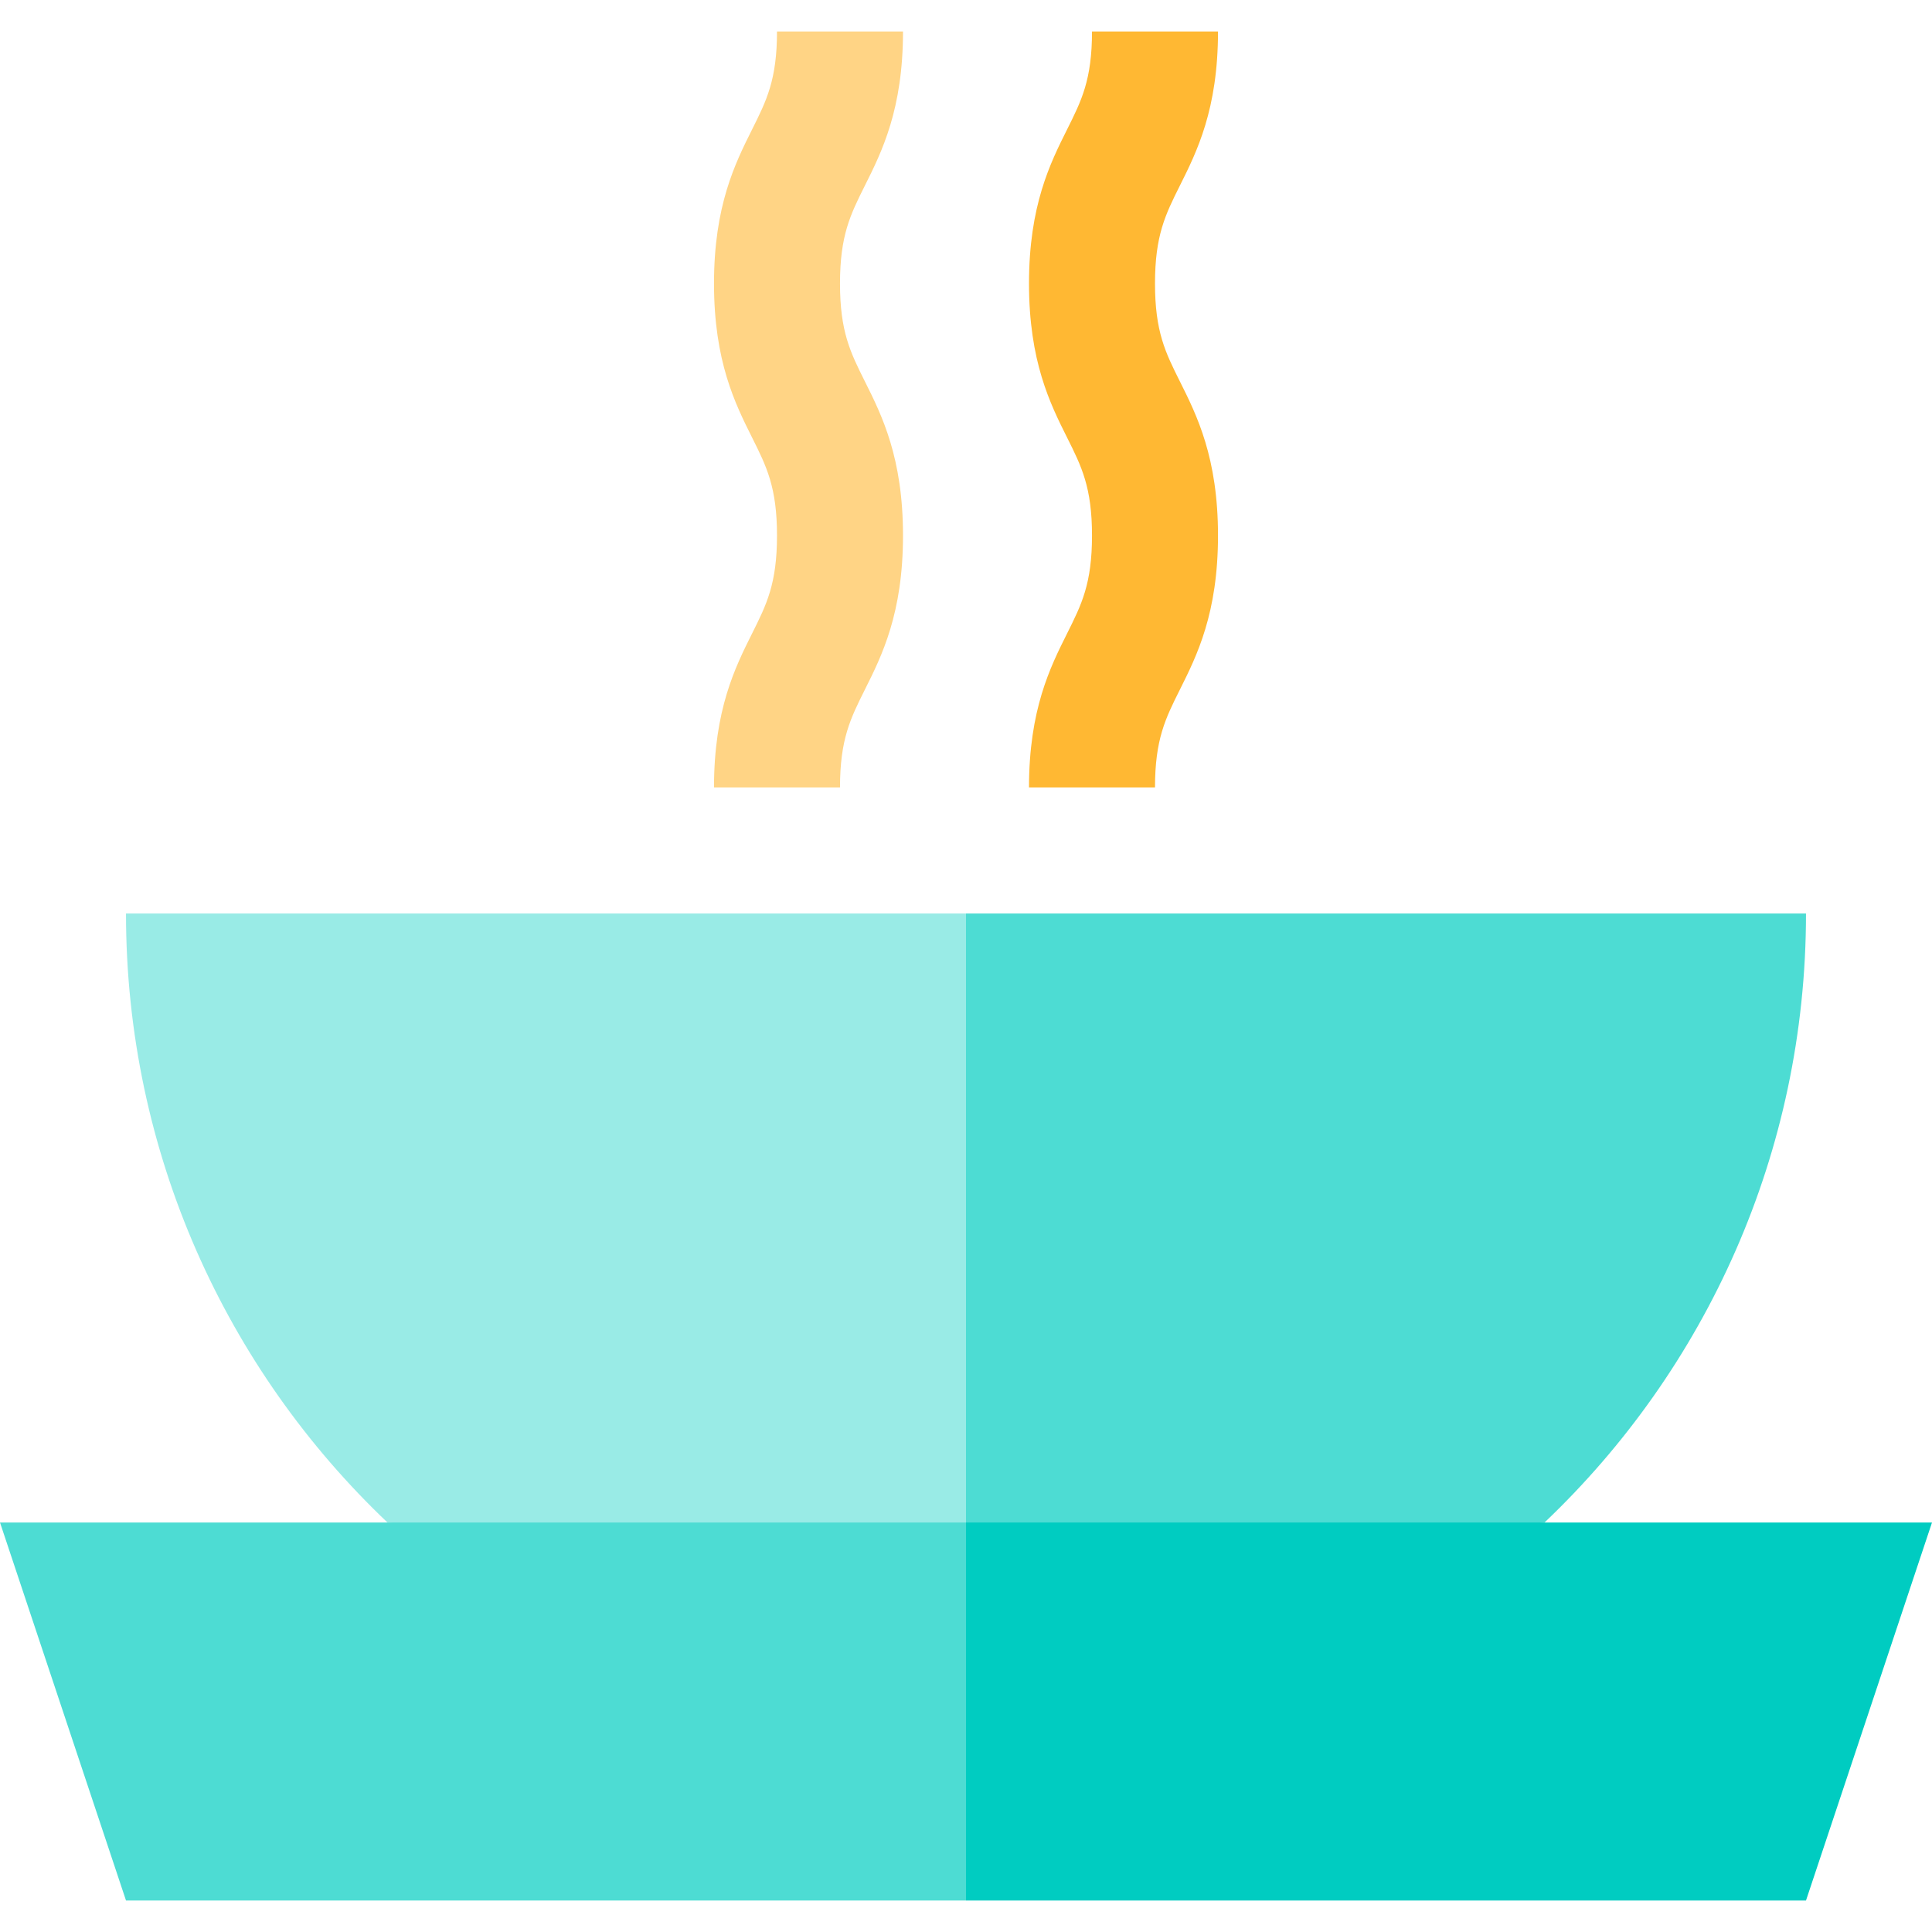
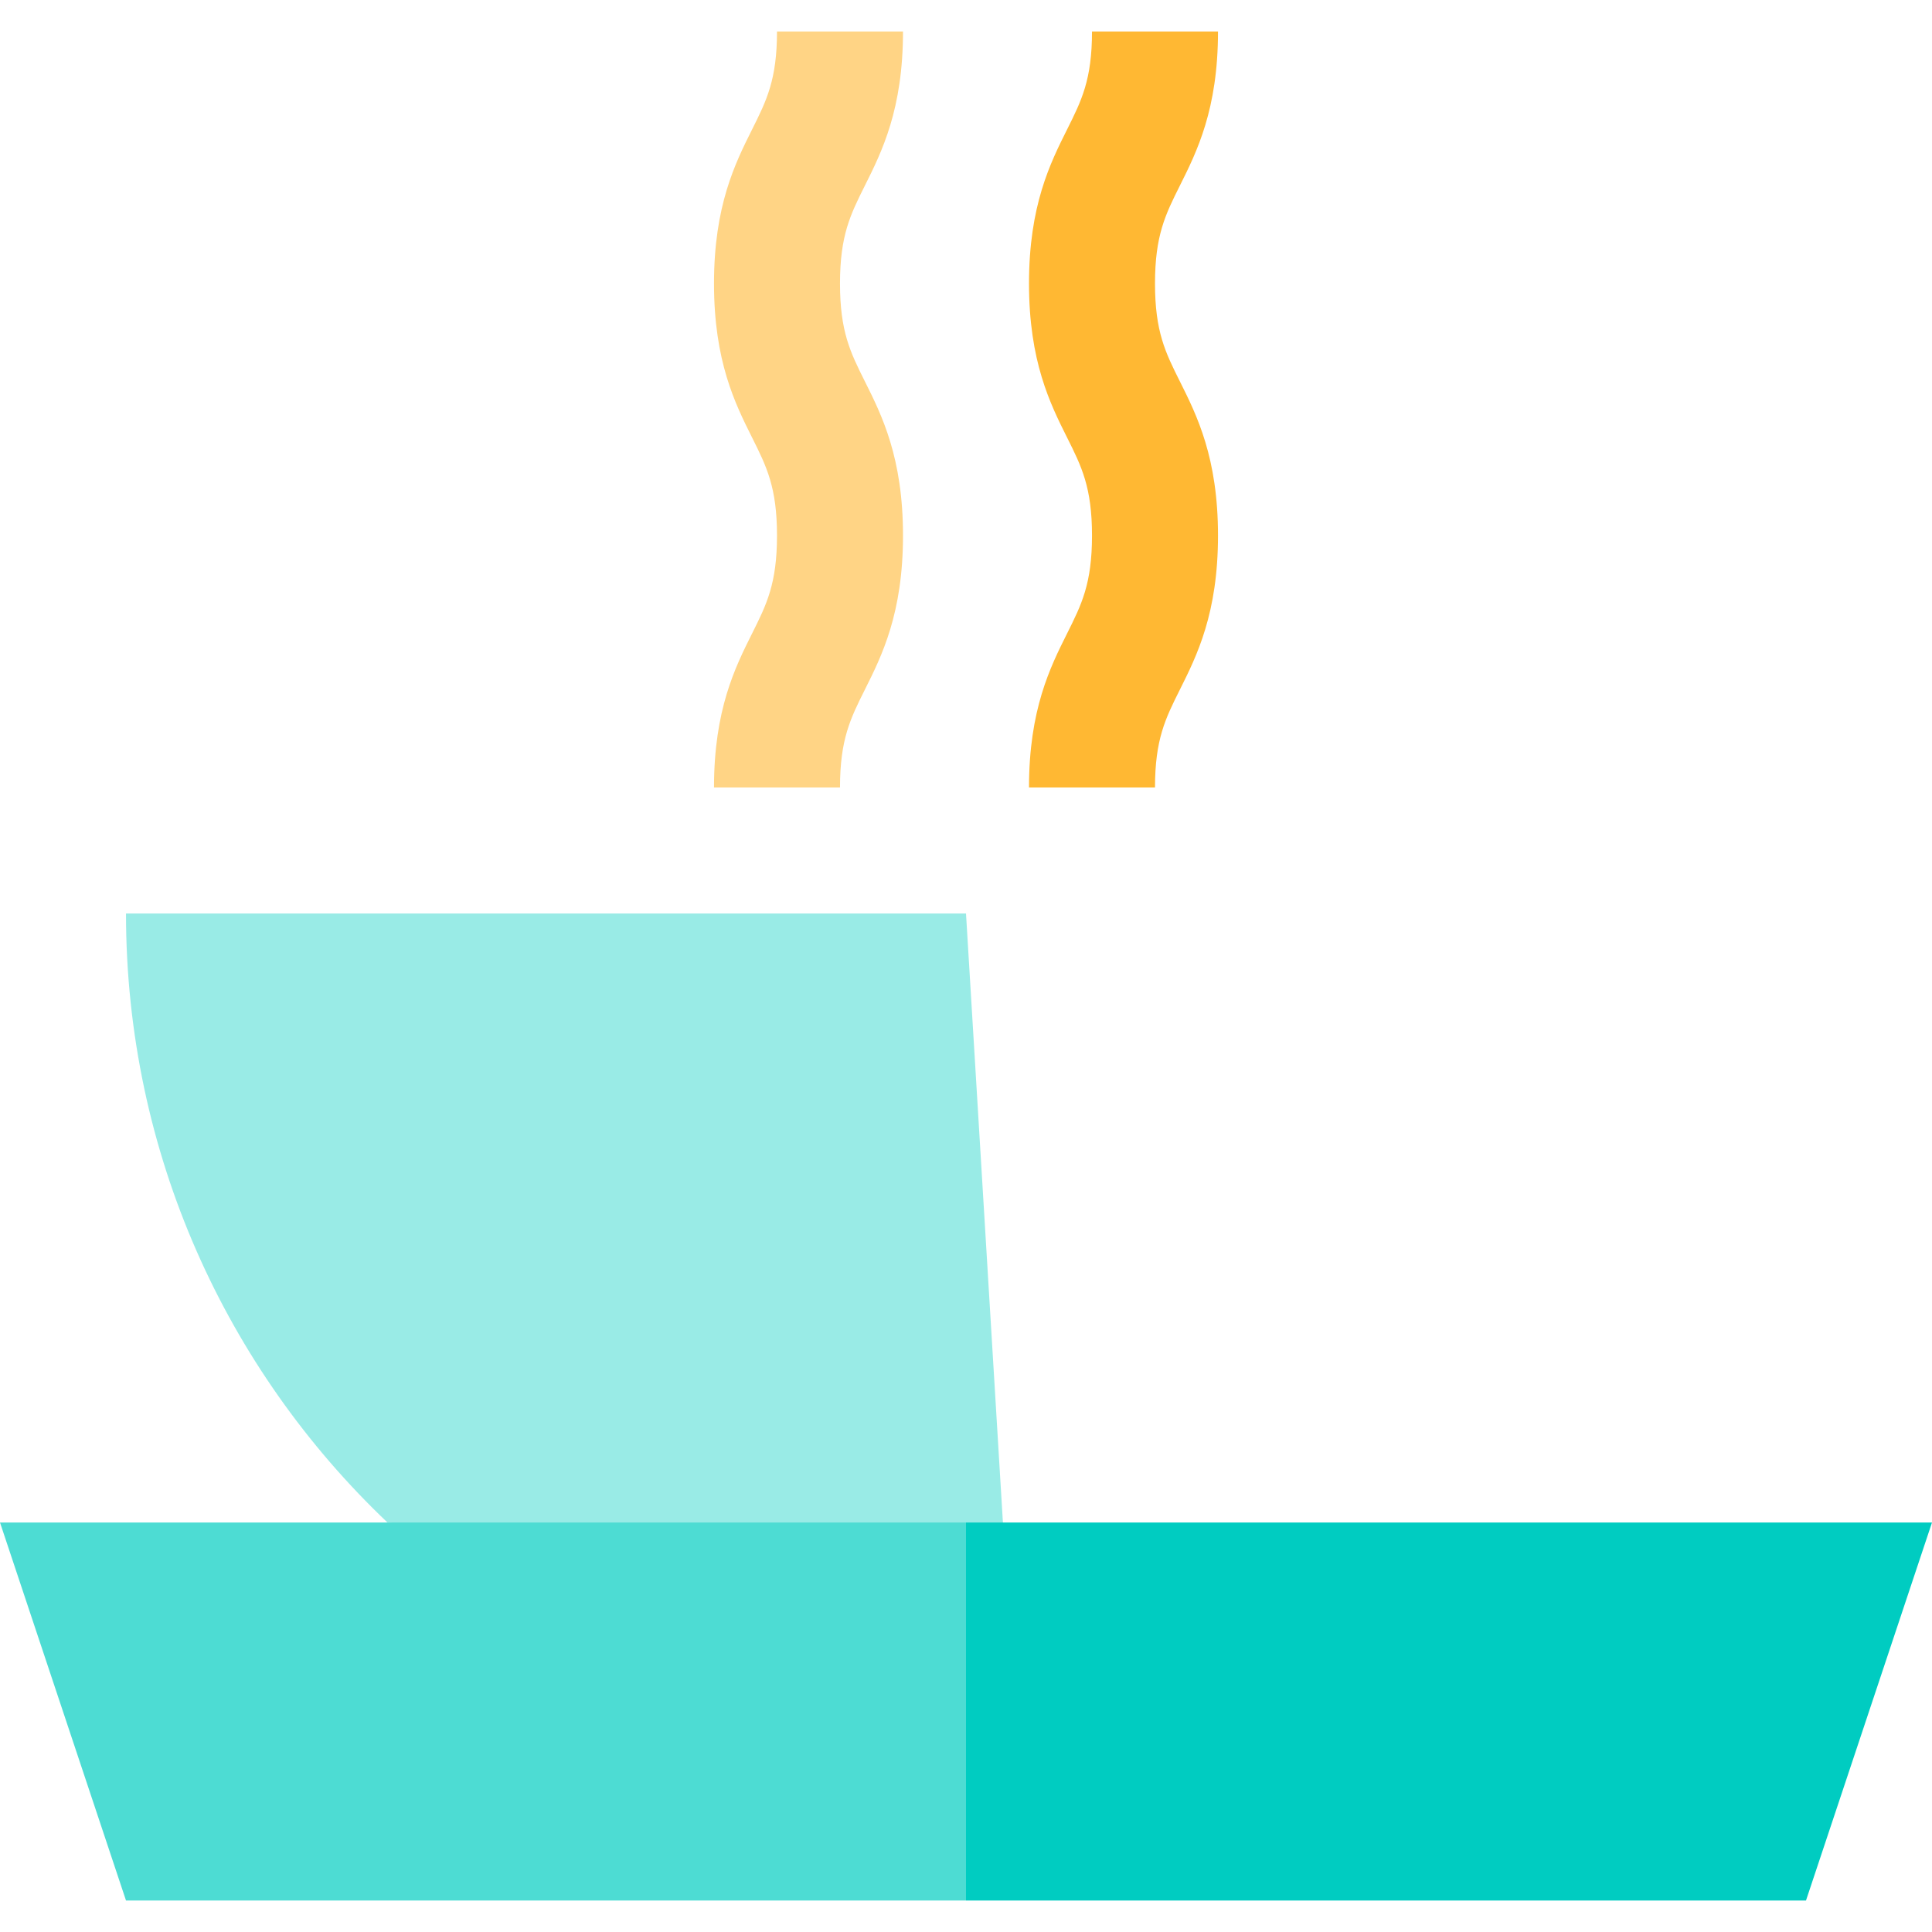
<svg xmlns="http://www.w3.org/2000/svg" version="1.1" id="Layer_1" x="0px" y="0px" viewBox="0 0 512 512" style="enable-background:new 0 0 512 512;" xml:space="preserve">
  <path style="fill:#99EBE6;" d="M33.391,242.087c0,63.526,26.612,120.833,69.293,161.391l164.447,22.261L256,242.087H33.391z" />
-   <path style="fill:#4DDCD3;" d="M256,242.087v183.652l153.316-22.261c42.681-40.558,69.293-97.865,69.293-161.391H256z" />
  <path style="fill:#FFB833;" d="M306.087,208.696h-33.391c0-20.636,5.606-31.846,10.111-40.855  c3.823-7.644,6.585-13.168,6.585-25.921c0-12.755-2.761-18.281-6.586-25.927c-4.504-9.01-10.11-20.222-10.11-40.859  c0-20.638,5.605-31.85,10.111-40.86c3.823-7.647,6.585-13.171,6.585-25.926h33.391c0,20.637-5.605,31.849-10.11,40.859  c-3.824,7.647-6.586,13.172-6.586,25.927s2.761,18.28,6.585,25.926c4.506,9.01,10.111,20.222,10.111,40.86  c0,20.636-5.606,31.846-10.111,40.855C308.848,190.419,306.087,195.943,306.087,208.696z" />
  <path style="fill:#FFD485;" d="M222.609,208.696h-33.391c0-20.636,5.606-31.846,10.111-40.855  c3.823-7.644,6.585-13.168,6.585-25.921c0-12.755-2.761-18.281-6.586-25.927c-4.505-9.01-10.11-20.222-10.11-40.859  c0-20.638,5.605-31.85,10.111-40.86c3.823-7.647,6.585-13.171,6.585-25.926h33.391c0,20.637-5.605,31.849-10.11,40.859  c-3.824,7.647-6.586,13.172-6.586,25.927s2.761,18.28,6.585,25.926c4.506,9.01,10.111,20.222,10.111,40.86  c0,20.636-5.606,31.846-10.111,40.855C225.37,190.419,222.609,195.943,222.609,208.696z" />
  <polygon style="fill:#4DDCD3;" points="0,403.478 33.391,503.652 256,503.652 278.261,453.565 256,403.478 " />
  <polygon style="fill:#00CCC1;" points="256,403.478 256,503.652 478.609,503.652 512,403.478 " />
  <g>
</g>
  <g>
</g>
  <g>
</g>
  <g>
</g>
  <g>
</g>
  <g>
</g>
  <g>
</g>
  <g>
</g>
  <g>
</g>
  <g>
</g>
  <g>
</g>
  <g>
</g>
  <g>
</g>
  <g>
</g>
  <g>
</g>
</svg>